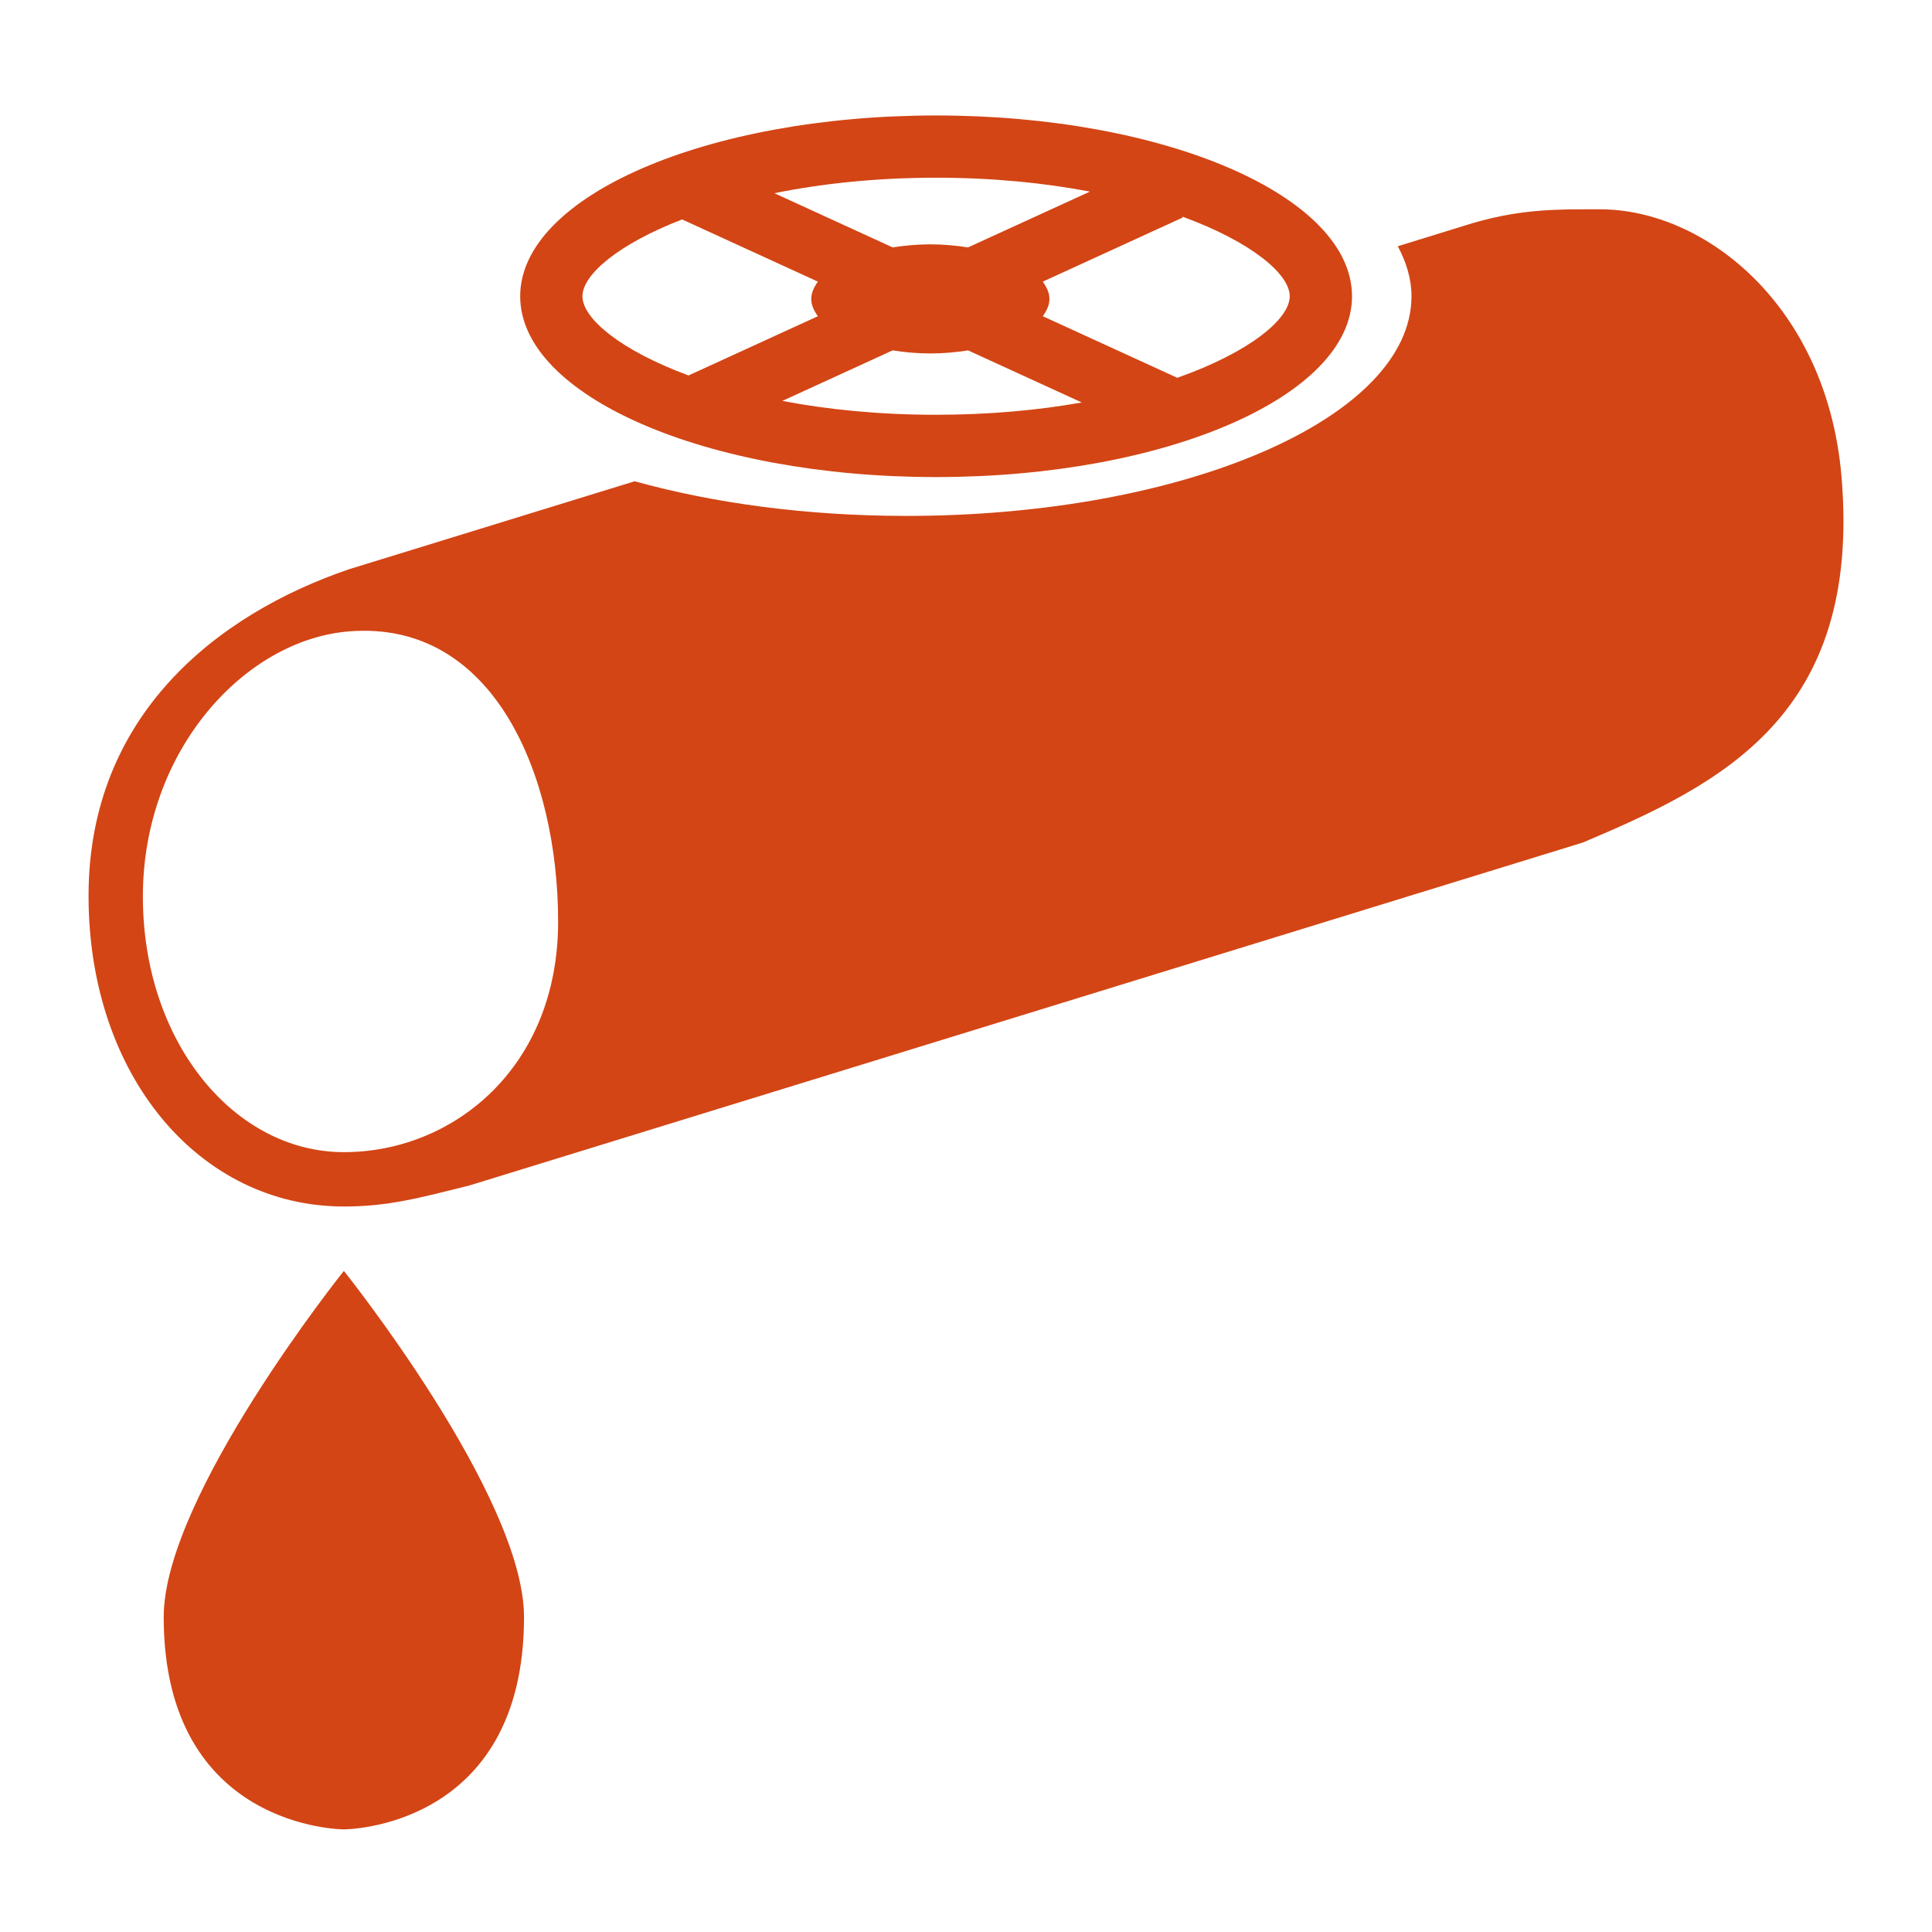
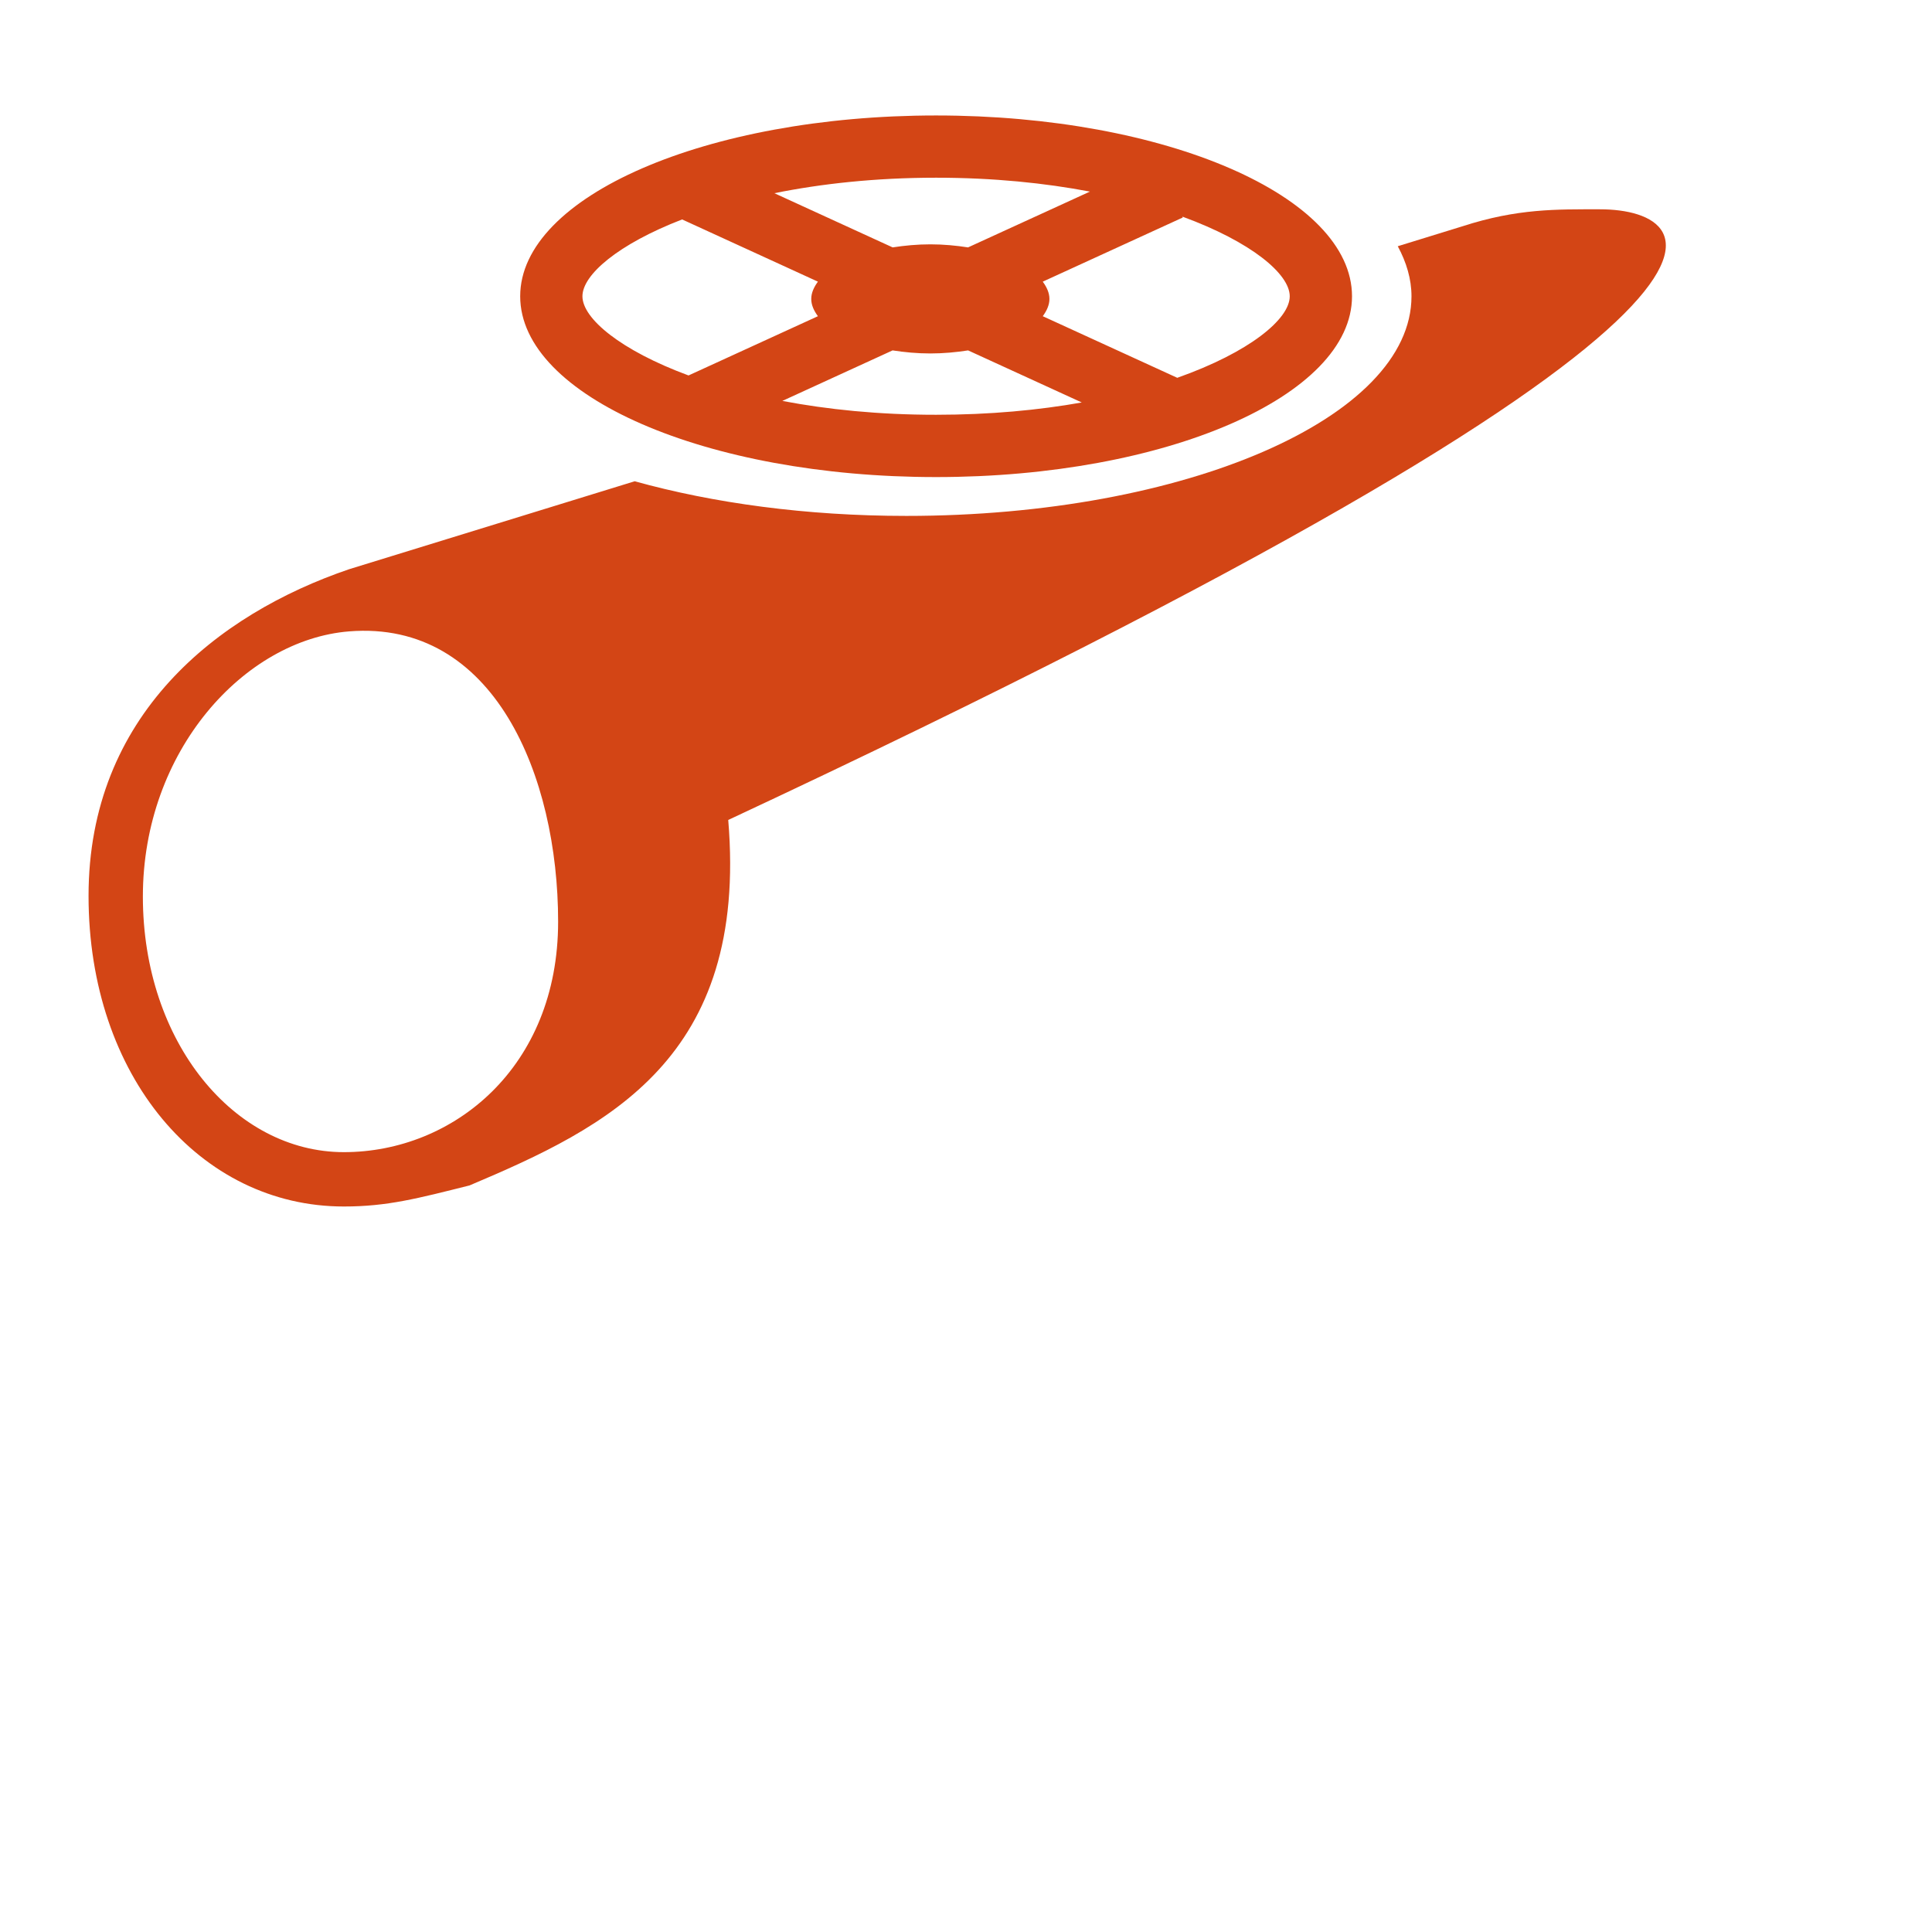
<svg xmlns="http://www.w3.org/2000/svg" height="100px" width="100px" fill="#d34515" version="1.1" x="0px" y="0px" viewBox="0 0 60 60" enable-background="new 0 0 60 60" xml:space="preserve">
  <g>
-     <path d="M10.679,39.469c0,0-5.595,6.99-5.595,10.75c0,6.594,5.595,6.594,5.595,6.594s5.595,0,5.595-6.594   C16.274,46.459,10.679,39.469,10.679,39.469z" />
-   </g>
+     </g>
  <path d="M29.071,3.586c-7.133,0-12.916,2.513-12.916,5.615c0,3.101,5.783,5.615,12.916,5.615c7.133,0,12.917-2.514,12.917-5.615  C41.988,6.099,36.204,3.586,29.071,3.586z M33.848,5.95l-3.784,1.733c-0.37-0.057-0.759-0.095-1.171-0.095  c-0.412,0-0.801,0.038-1.171,0.095L24.048,6c1.452-0.293,3.131-0.481,5.023-0.481C30.856,5.519,32.453,5.685,33.848,5.95z   M18.088,9.201c0-0.666,1.105-1.617,3.096-2.386l4.217,1.932c-0.124,0.17-0.207,0.348-0.207,0.537c0,0.189,0.083,0.367,0.207,0.536  l-4.018,1.84C19.269,10.879,18.088,9.889,18.088,9.201z M24.296,12.451l3.424-1.569c0.37,0.057,0.76,0.095,1.173,0.095  c0.412,0,0.802-0.038,1.172-0.095l3.53,1.617c-1.333,0.237-2.848,0.382-4.524,0.382C27.287,12.882,25.69,12.716,24.296,12.451z   M36.561,11.733l-4.177-1.913c0.124-0.169,0.207-0.348,0.207-0.536c0-0.189-0.083-0.367-0.207-0.537l4.348-1.992L36.72,6.727  c2.139,0.783,3.334,1.782,3.334,2.474C40.054,9.91,38.802,10.941,36.561,11.733z" />
  <g>
-     <path d="M49.688,6.5c-1.349,0-2.563-0.026-4.268,0.527l-2.011,0.62c0.269,0.499,0.426,1.019,0.426,1.555   c0,3.767-7.024,6.82-15.688,6.82c-3.108,0-5.999-0.398-8.436-1.076l-8.867,2.731C6.742,19.074,2.75,22.217,2.75,27.822   c0,5.603,3.459,9.647,7.929,9.647c1.349,0,2.29-0.25,3.902-0.654l34.575-10.649c4.284-1.811,8.657-3.933,8.035-11.35   C56.746,9.505,52.958,6.5,49.688,6.5z M10.679,35.781c-3.397,0-6.242-3.41-6.242-7.938c0-4.528,3.157-7.976,6.407-8.235   c4.5-0.359,6.489,4.488,6.489,9.016C17.333,33.153,14.076,35.781,10.679,35.781z" />
+     <path d="M49.688,6.5c-1.349,0-2.563-0.026-4.268,0.527l-2.011,0.62c0.269,0.499,0.426,1.019,0.426,1.555   c0,3.767-7.024,6.82-15.688,6.82c-3.108,0-5.999-0.398-8.436-1.076l-8.867,2.731C6.742,19.074,2.75,22.217,2.75,27.822   c0,5.603,3.459,9.647,7.929,9.647c1.349,0,2.29-0.25,3.902-0.654c4.284-1.811,8.657-3.933,8.035-11.35   C56.746,9.505,52.958,6.5,49.688,6.5z M10.679,35.781c-3.397,0-6.242-3.41-6.242-7.938c0-4.528,3.157-7.976,6.407-8.235   c4.5-0.359,6.489,4.488,6.489,9.016C17.333,33.153,14.076,35.781,10.679,35.781z" />
  </g>
</svg>